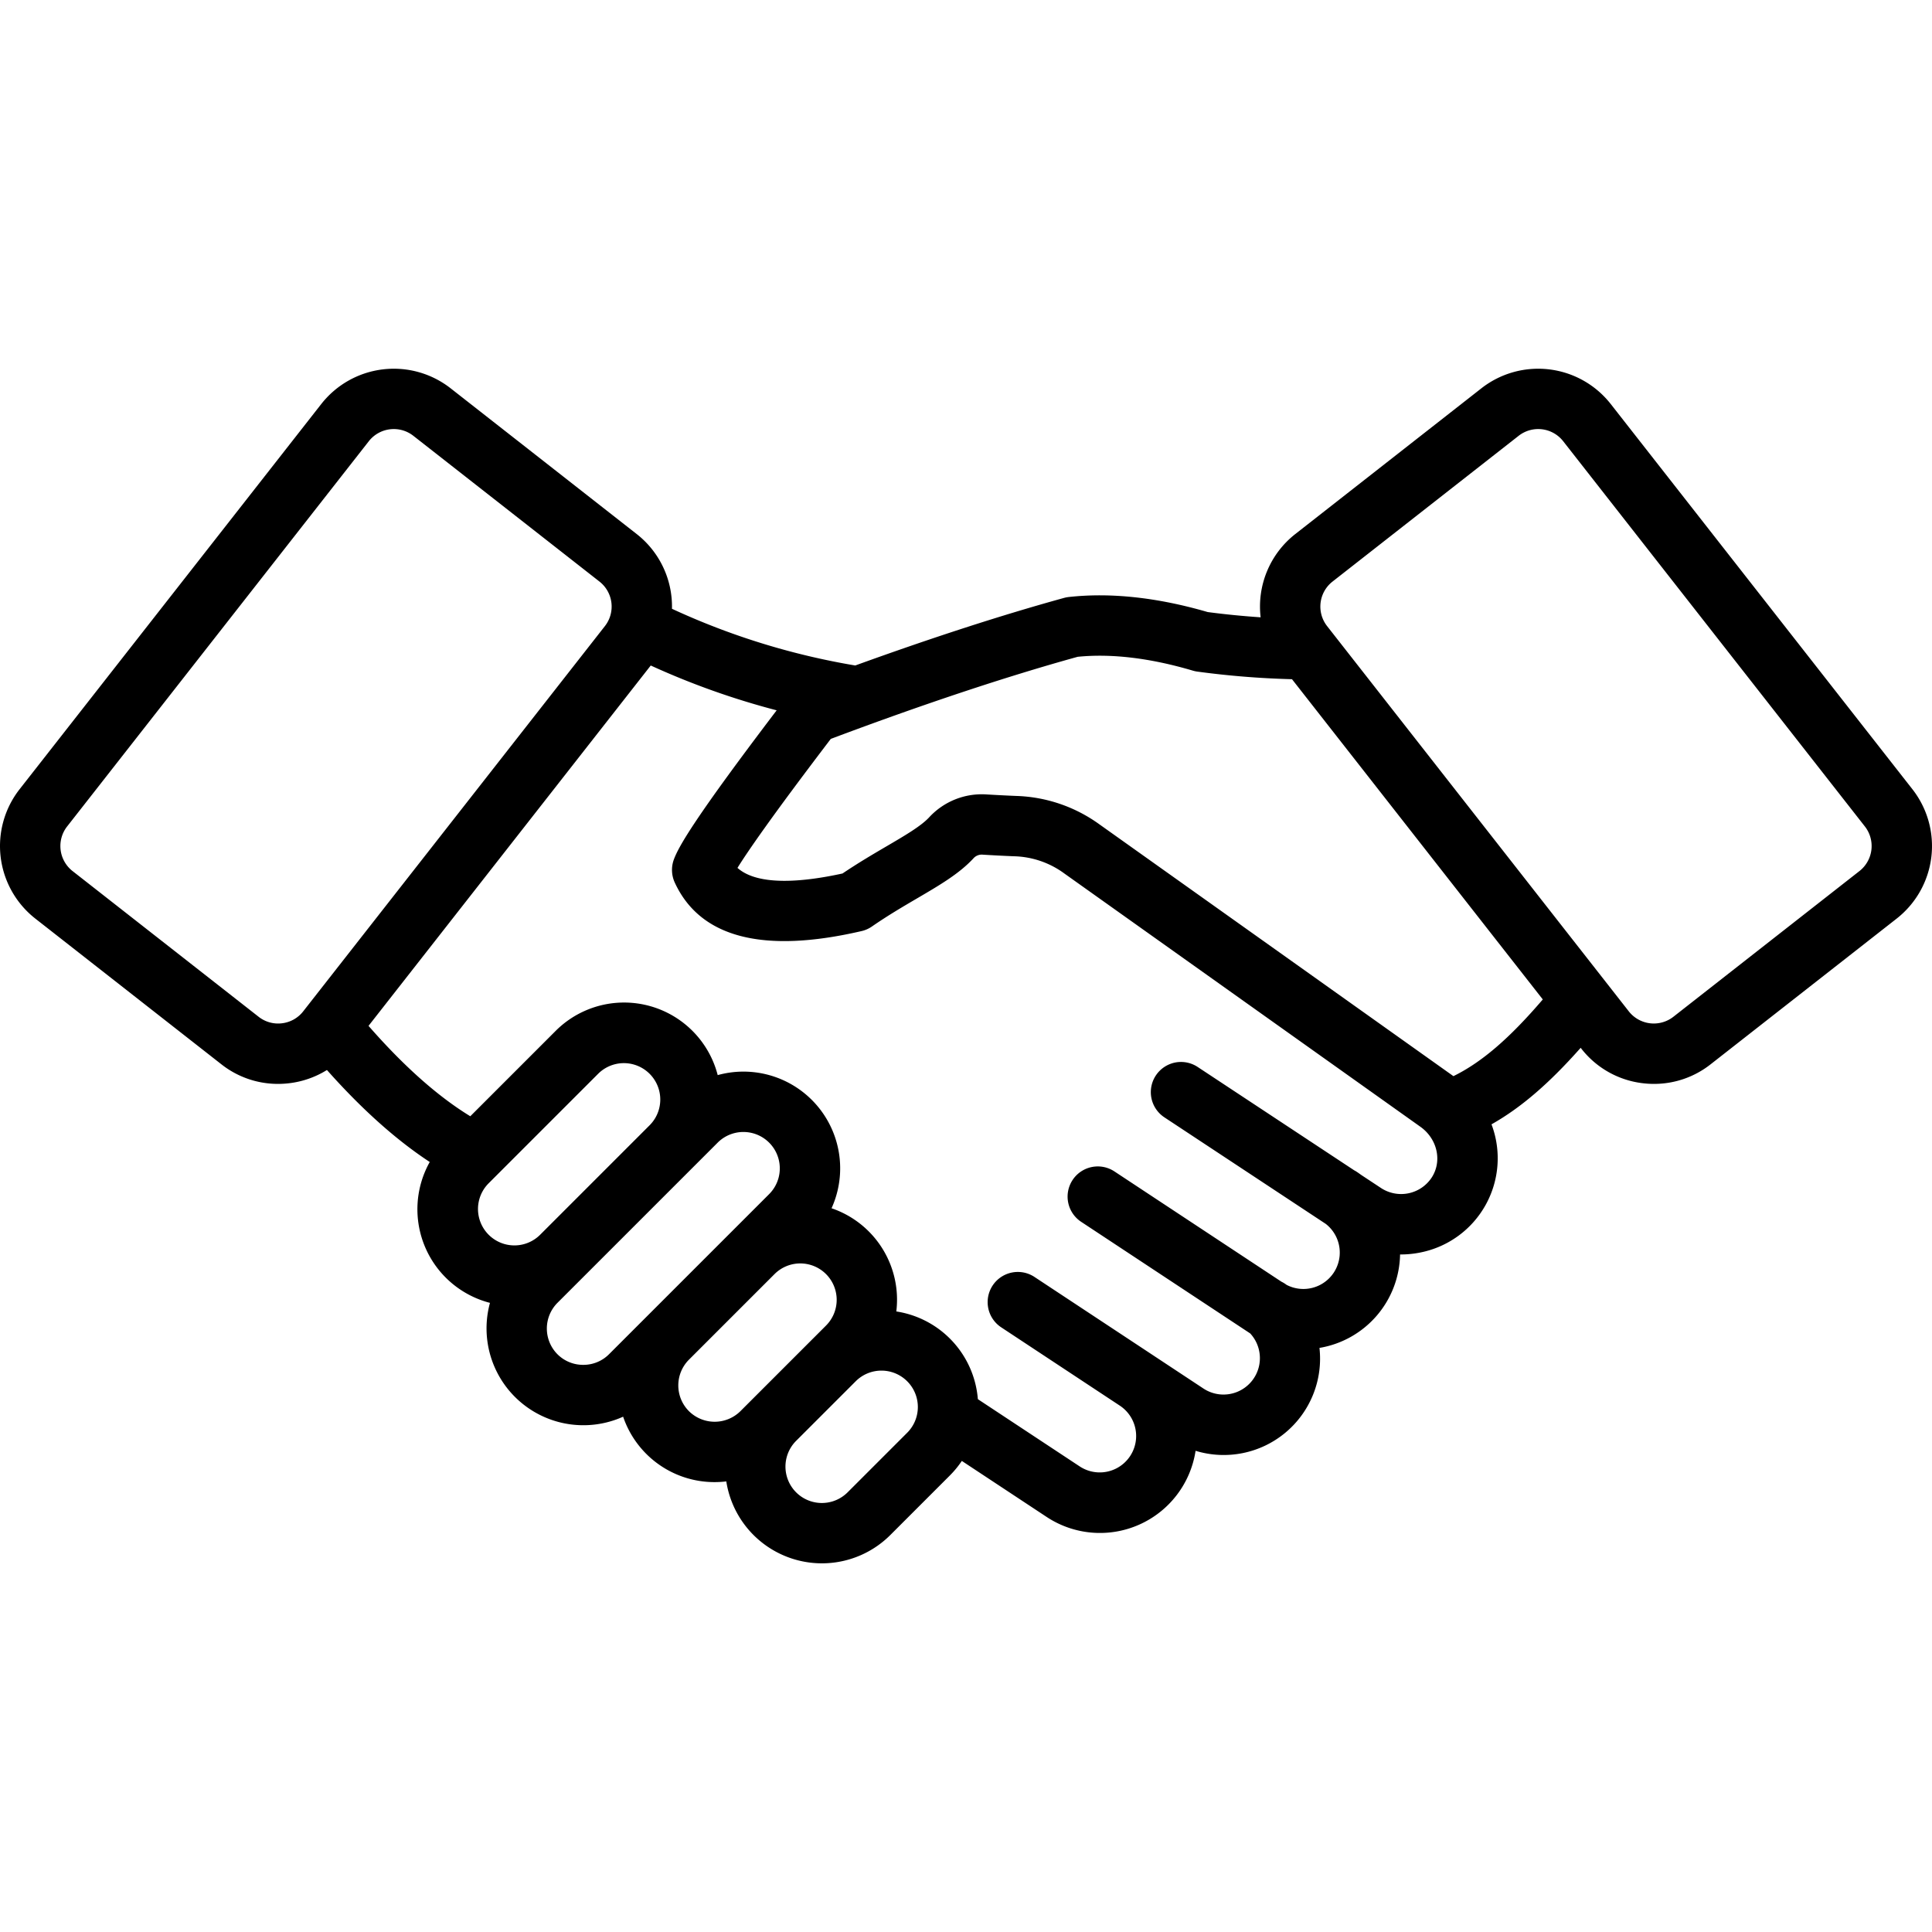
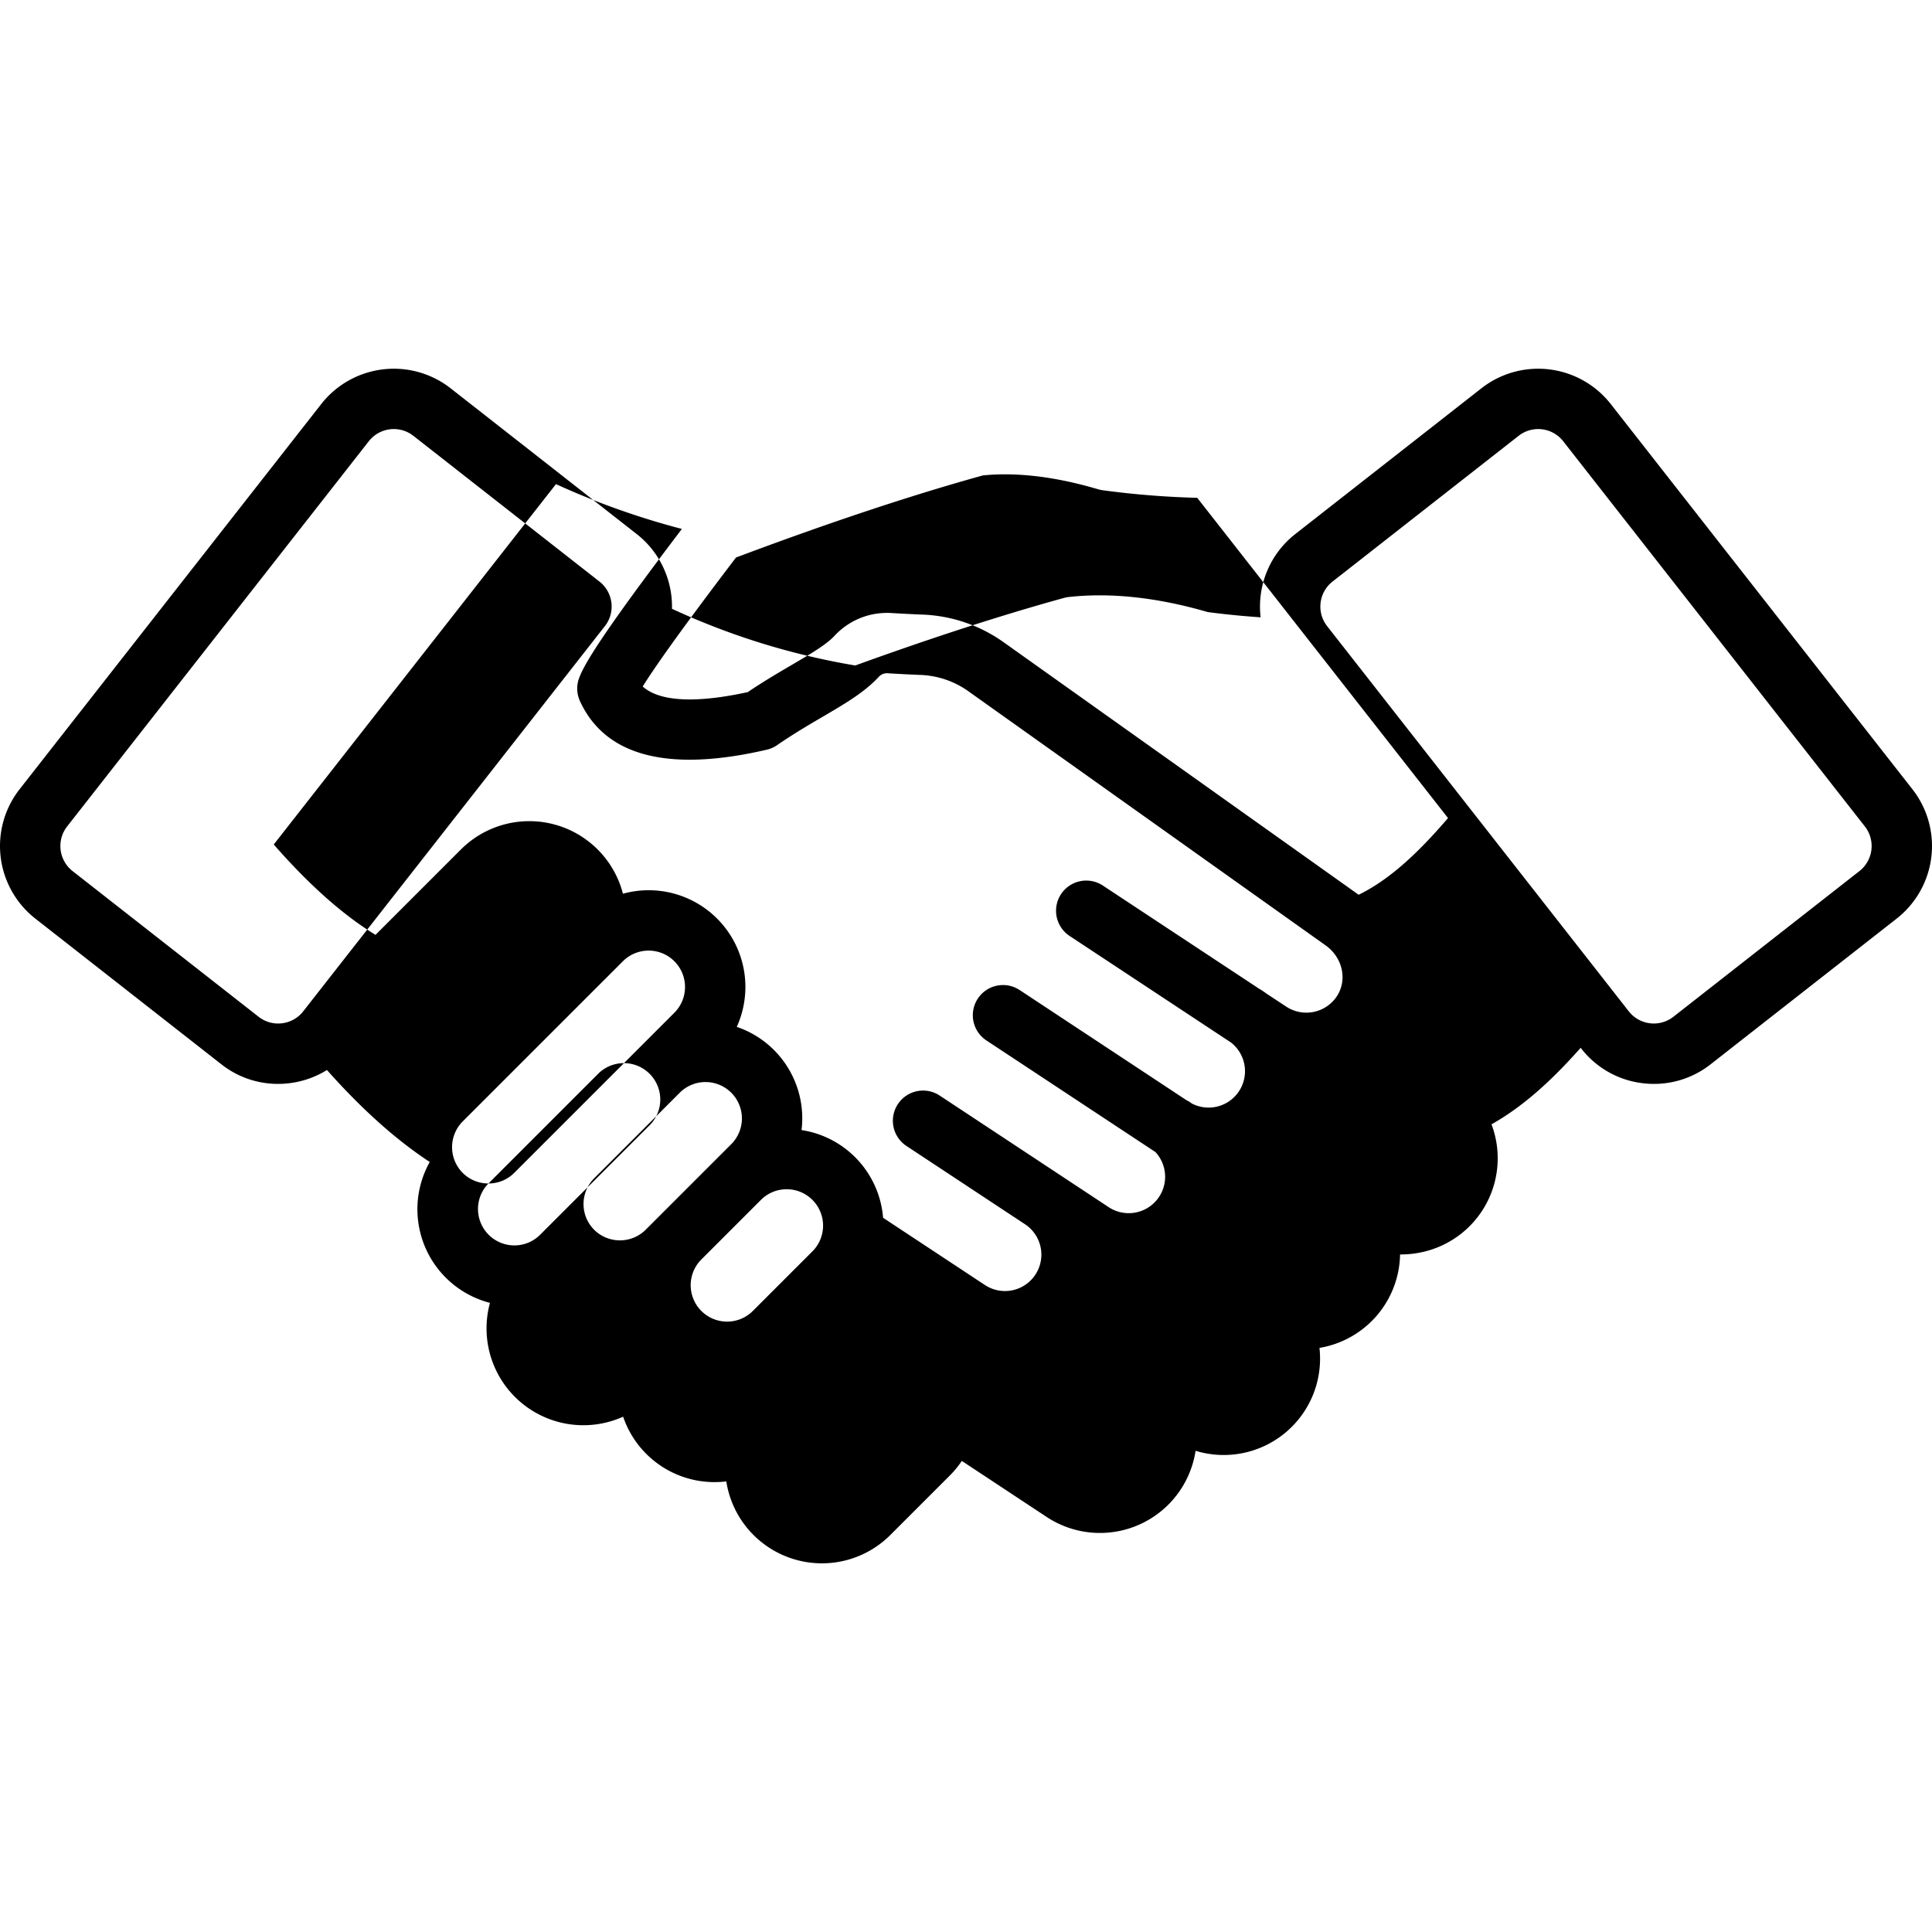
<svg xmlns="http://www.w3.org/2000/svg" id="Layer_1" height="512" viewBox="0 0 512 512" width="512" data-name="Layer 1">
-   <path d="m418.893 277.68.17.217a24.235 24.235 0 0 0 16.265 9.165 24.958 24.958 0 0 0 3.006.182 24.187 24.187 0 0 0 14.981-5.181l49.341-38.64a24.43 24.43 0 0 0 4.166-34.252l-79.968-102.112a24.43 24.43 0 0 0 -34.253-4.167l-49.34 38.64a24.405 24.405 0 0 0 -9.181 22.061c-4.628-.314-9.313-.767-14.03-1.392-13.348-3.881-25.735-5.219-36.84-3.984a8.148 8.148 0 0 0 -1.238.238c-16.4 4.518-34.952 10.526-55.319 17.906a190.413 190.413 0 0 1 -48.575-15.026 24.379 24.379 0 0 0 -9.339-19.8l-49.339-38.644a24.431 24.431 0 0 0 -34.252 4.167l-79.969 102.113a24.43 24.43 0 0 0 4.165 34.253l49.341 38.639a24.187 24.187 0 0 0 14.981 5.181 24.971 24.971 0 0 0 3.006-.182 24.386 24.386 0 0 0 9.97-3.5c9.219 10.38 18.337 18.531 27.245 24.378a25.619 25.619 0 0 0 15.959 37.332 25.662 25.662 0 0 0 35.289 30.166 25.575 25.575 0 0 0 24.265 17.338 26.367 26.367 0 0 0 3.077-.187 25.645 25.645 0 0 0 43.462 14.211l15.79-15.789a25.712 25.712 0 0 0 3.163-3.851l22.473 14.84a25.632 25.632 0 0 0 39.476-17.521 25.539 25.539 0 0 0 32.832-27.27 25.57 25.57 0 0 0 21.361-24.771c.07 0 .139.007.208.007a26.023 26.023 0 0 0 5.221-.531 25.449 25.449 0 0 0 18.8-33.954c7.753-4.366 15.237-10.8 23.63-20.28zm-65.767-123.552 49.339-38.64a8.407 8.407 0 0 1 11.791 1.435l79.97 102.113a8.428 8.428 0 0 1 -1.435 11.79l-49.341 38.641a8.429 8.429 0 0 1 -11.79-1.435l-79.969-102.113a8.408 8.408 0 0 1 1.435-11.791zm-278.386 117.051a8.338 8.338 0 0 1 -6.19-1.713l-49.341-38.639a8.431 8.431 0 0 1 -1.434-11.791l79.969-102.114a8.406 8.406 0 0 1 11.79-1.434l49.34 38.64a8.408 8.408 0 0 1 1.435 11.791l-79.968 102.113a8.346 8.346 0 0 1 -5.601 3.147zm54.707 42.453 29.117-29.117a9.647 9.647 0 0 1 13.643 13.642l-29.117 29.117a9.647 9.647 0 0 1 -13.643-13.642zm25.116 48.068a9.578 9.578 0 0 1 -6.822-2.8 9.661 9.661 0 0 1 0-13.644l6.632-6.631c.011-.011.023-.021.033-.032l29.118-29.117.006-.006 6.658-6.657a9.646 9.646 0 1 1 13.642 13.642l-42.446 42.445a9.574 9.574 0 0 1 -6.821 2.8zm28.015 12.273a9.657 9.657 0 0 1 0-13.643l22.683-22.683a9.647 9.647 0 0 1 13.643 13.643l-3.411 3.412-.037.034-19.237 19.237a9.7 9.7 0 0 1 -13.643 0zm57.836 5.721-15.788 15.789a9.647 9.647 0 0 1 -13.645-13.642l15.79-15.789a9.647 9.647 0 1 1 13.643 13.643zm138.963-67.574a9.7 9.7 0 0 1 -13.366 2.735l-5.332-3.52q-.558-.412-1.142-.8c-.218-.144-.441-.274-.668-.394l-41.5-27.4a8 8 0 0 0 -8.816 13.352l42.789 28.252a9.643 9.643 0 0 1 -10.4 16.148 8.019 8.019 0 0 0 -1.364-.839l-44.245-29.214a8 8 0 0 0 -8.817 13.352l44.751 29.548c.016.01.033.018.048.029a9.646 9.646 0 0 1 -12.39 14.606l-13.287-8.775-.009-.007-31.439-20.759a8 8 0 1 0 -8.817 13.351l31.449 20.765a9.648 9.648 0 0 1 -10.635 16.1l-27.044-17.857a25.572 25.572 0 0 0 -21.611-23.246 25.594 25.594 0 0 0 -17.163-27.347 25.632 25.632 0 0 0 -30.169-35.286 25.629 25.629 0 0 0 -42.95-11.714l-22.618 22.618c-8.595-5.249-17.631-13.273-26.97-23.953l74.792-95.5a204.126 204.126 0 0 0 33.369 11.877c-21.585 28.413-25.929 35.973-27.242 39.529a8.009 8.009 0 0 0 .241 6.124c6.732 14.583 23.384 18.908 49.505 12.85a7.978 7.978 0 0 0 2.743-1.213c4.223-2.921 8.358-5.342 12.006-7.478 5.943-3.48 11.073-6.485 14.834-10.514a2.951 2.951 0 0 1 2.59-1.04c2.881.174 5.643.315 8.205.419a23.469 23.469 0 0 1 13.363 4.569l94.345 67.112c4.537 3.223 5.84 9.164 2.964 13.519zm5.8-26.927-93.832-66.741a39.626 39.626 0 0 0 -21.986-7.517c-2.46-.1-5.114-.236-7.89-.4a18.977 18.977 0 0 0 -15.253 6.089c-2.165 2.32-6.362 4.777-11.222 7.624-3.532 2.069-7.492 4.387-11.72 7.237-10.284 2.25-22.338 3.423-27.837-1.486 2.7-4.338 9.189-13.785 24.731-34.183 24.444-9.183 46.44-16.5 65.428-21.757 8.993-.9 19.255.334 30.521 3.667a8.048 8.048 0 0 0 1.2.257 231.191 231.191 0 0 0 25.076 2.013l66.463 84.867c-8.871 10.353-16.177 16.637-23.682 20.329z" />
+   <path d="m418.893 277.68.17.217a24.235 24.235 0 0 0 16.265 9.165 24.958 24.958 0 0 0 3.006.182 24.187 24.187 0 0 0 14.981-5.181l49.341-38.64a24.43 24.43 0 0 0 4.166-34.252l-79.968-102.112a24.43 24.43 0 0 0 -34.253-4.167l-49.34 38.64a24.405 24.405 0 0 0 -9.181 22.061c-4.628-.314-9.313-.767-14.03-1.392-13.348-3.881-25.735-5.219-36.84-3.984a8.148 8.148 0 0 0 -1.238.238c-16.4 4.518-34.952 10.526-55.319 17.906a190.413 190.413 0 0 1 -48.575-15.026 24.379 24.379 0 0 0 -9.339-19.8l-49.339-38.644a24.431 24.431 0 0 0 -34.252 4.167l-79.969 102.113a24.43 24.43 0 0 0 4.165 34.253l49.341 38.639a24.187 24.187 0 0 0 14.981 5.181 24.971 24.971 0 0 0 3.006-.182 24.386 24.386 0 0 0 9.97-3.5c9.219 10.38 18.337 18.531 27.245 24.378a25.619 25.619 0 0 0 15.959 37.332 25.662 25.662 0 0 0 35.289 30.166 25.575 25.575 0 0 0 24.265 17.338 26.367 26.367 0 0 0 3.077-.187 25.645 25.645 0 0 0 43.462 14.211l15.79-15.789a25.712 25.712 0 0 0 3.163-3.851l22.473 14.84a25.632 25.632 0 0 0 39.476-17.521 25.539 25.539 0 0 0 32.832-27.27 25.57 25.57 0 0 0 21.361-24.771c.07 0 .139.007.208.007a26.023 26.023 0 0 0 5.221-.531 25.449 25.449 0 0 0 18.8-33.954c7.753-4.366 15.237-10.8 23.63-20.28zm-65.767-123.552 49.339-38.64a8.407 8.407 0 0 1 11.791 1.435l79.97 102.113a8.428 8.428 0 0 1 -1.435 11.79l-49.341 38.641a8.429 8.429 0 0 1 -11.79-1.435l-79.969-102.113a8.408 8.408 0 0 1 1.435-11.791zm-278.386 117.051a8.338 8.338 0 0 1 -6.19-1.713l-49.341-38.639a8.431 8.431 0 0 1 -1.434-11.791l79.969-102.114a8.406 8.406 0 0 1 11.79-1.434l49.34 38.64a8.408 8.408 0 0 1 1.435 11.791l-79.968 102.113a8.346 8.346 0 0 1 -5.601 3.147zm54.707 42.453 29.117-29.117a9.647 9.647 0 0 1 13.643 13.642l-29.117 29.117a9.647 9.647 0 0 1 -13.643-13.642za9.578 9.578 0 0 1 -6.822-2.8 9.661 9.661 0 0 1 0-13.644l6.632-6.631c.011-.011.023-.021.033-.032l29.118-29.117.006-.006 6.658-6.657a9.646 9.646 0 1 1 13.642 13.642l-42.446 42.445a9.574 9.574 0 0 1 -6.821 2.8zm28.015 12.273a9.657 9.657 0 0 1 0-13.643l22.683-22.683a9.647 9.647 0 0 1 13.643 13.643l-3.411 3.412-.037.034-19.237 19.237a9.7 9.7 0 0 1 -13.643 0zm57.836 5.721-15.788 15.789a9.647 9.647 0 0 1 -13.645-13.642l15.79-15.789a9.647 9.647 0 1 1 13.643 13.643zm138.963-67.574a9.7 9.7 0 0 1 -13.366 2.735l-5.332-3.52q-.558-.412-1.142-.8c-.218-.144-.441-.274-.668-.394l-41.5-27.4a8 8 0 0 0 -8.816 13.352l42.789 28.252a9.643 9.643 0 0 1 -10.4 16.148 8.019 8.019 0 0 0 -1.364-.839l-44.245-29.214a8 8 0 0 0 -8.817 13.352l44.751 29.548c.016.01.033.018.048.029a9.646 9.646 0 0 1 -12.39 14.606l-13.287-8.775-.009-.007-31.439-20.759a8 8 0 1 0 -8.817 13.351l31.449 20.765a9.648 9.648 0 0 1 -10.635 16.1l-27.044-17.857a25.572 25.572 0 0 0 -21.611-23.246 25.594 25.594 0 0 0 -17.163-27.347 25.632 25.632 0 0 0 -30.169-35.286 25.629 25.629 0 0 0 -42.95-11.714l-22.618 22.618c-8.595-5.249-17.631-13.273-26.97-23.953l74.792-95.5a204.126 204.126 0 0 0 33.369 11.877c-21.585 28.413-25.929 35.973-27.242 39.529a8.009 8.009 0 0 0 .241 6.124c6.732 14.583 23.384 18.908 49.505 12.85a7.978 7.978 0 0 0 2.743-1.213c4.223-2.921 8.358-5.342 12.006-7.478 5.943-3.48 11.073-6.485 14.834-10.514a2.951 2.951 0 0 1 2.59-1.04c2.881.174 5.643.315 8.205.419a23.469 23.469 0 0 1 13.363 4.569l94.345 67.112c4.537 3.223 5.84 9.164 2.964 13.519zm5.8-26.927-93.832-66.741a39.626 39.626 0 0 0 -21.986-7.517c-2.46-.1-5.114-.236-7.89-.4a18.977 18.977 0 0 0 -15.253 6.089c-2.165 2.32-6.362 4.777-11.222 7.624-3.532 2.069-7.492 4.387-11.72 7.237-10.284 2.25-22.338 3.423-27.837-1.486 2.7-4.338 9.189-13.785 24.731-34.183 24.444-9.183 46.44-16.5 65.428-21.757 8.993-.9 19.255.334 30.521 3.667a8.048 8.048 0 0 0 1.2.257 231.191 231.191 0 0 0 25.076 2.013l66.463 84.867c-8.871 10.353-16.177 16.637-23.682 20.329z" />
</svg>